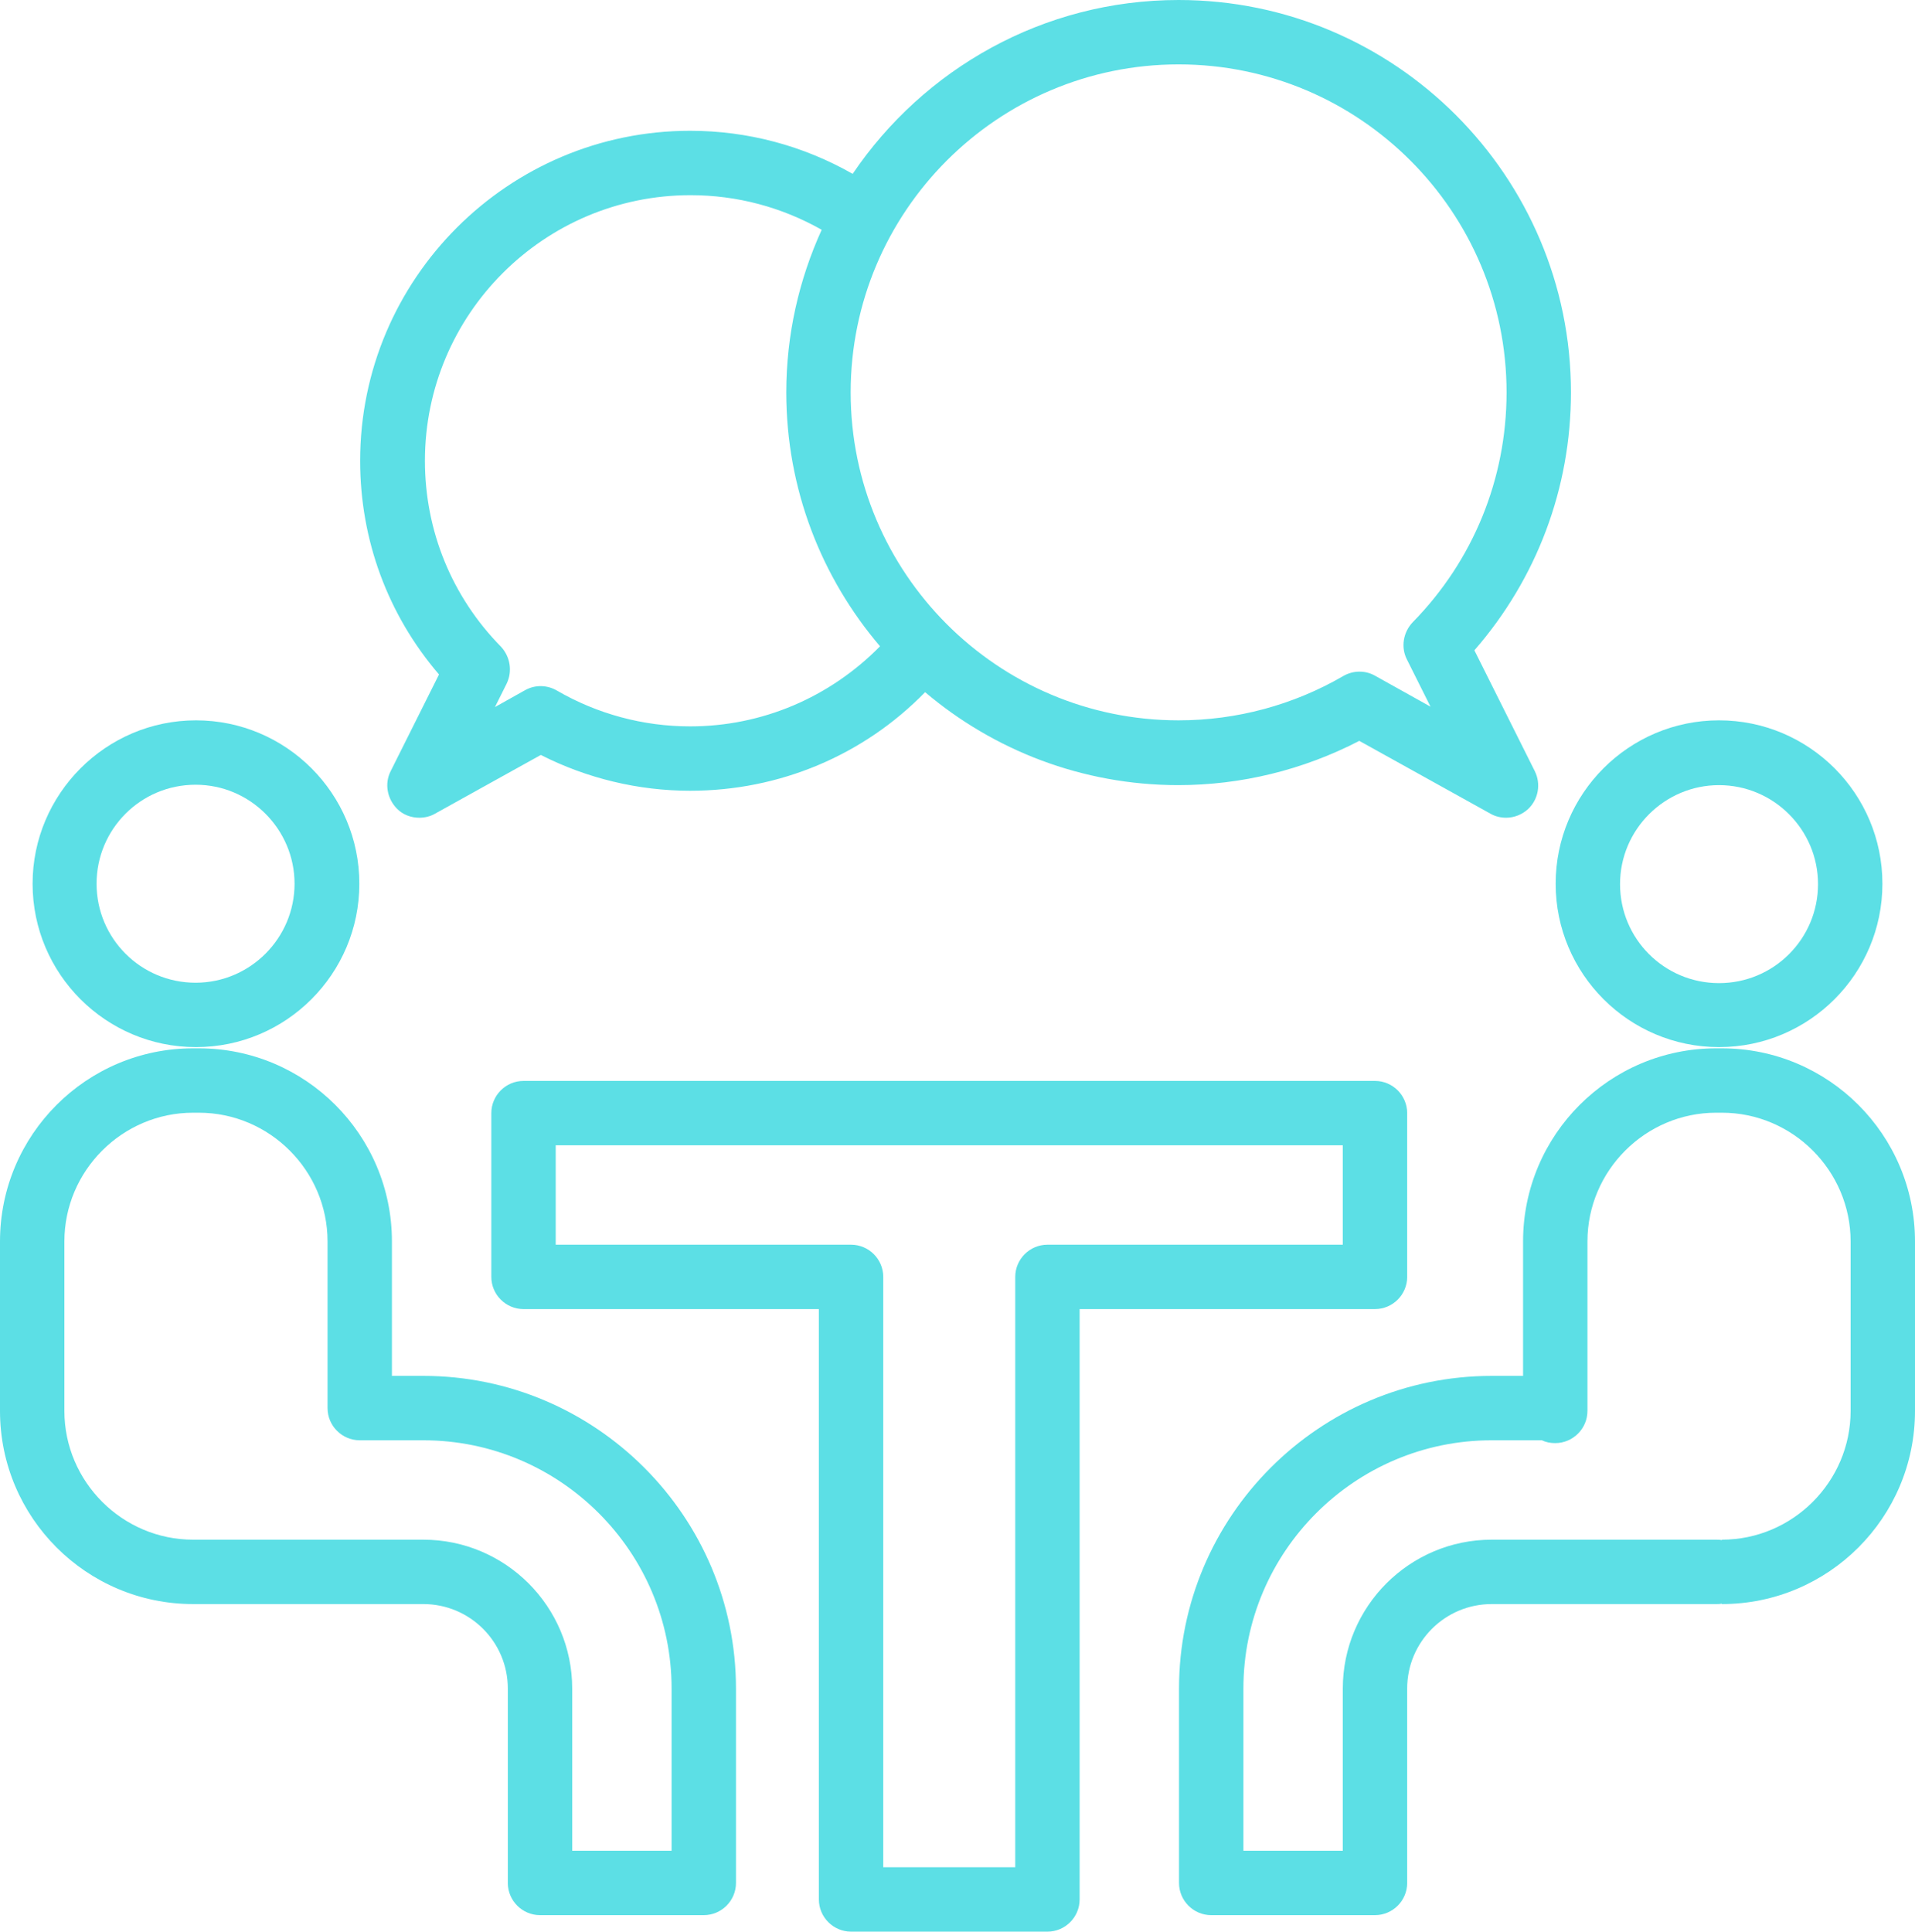
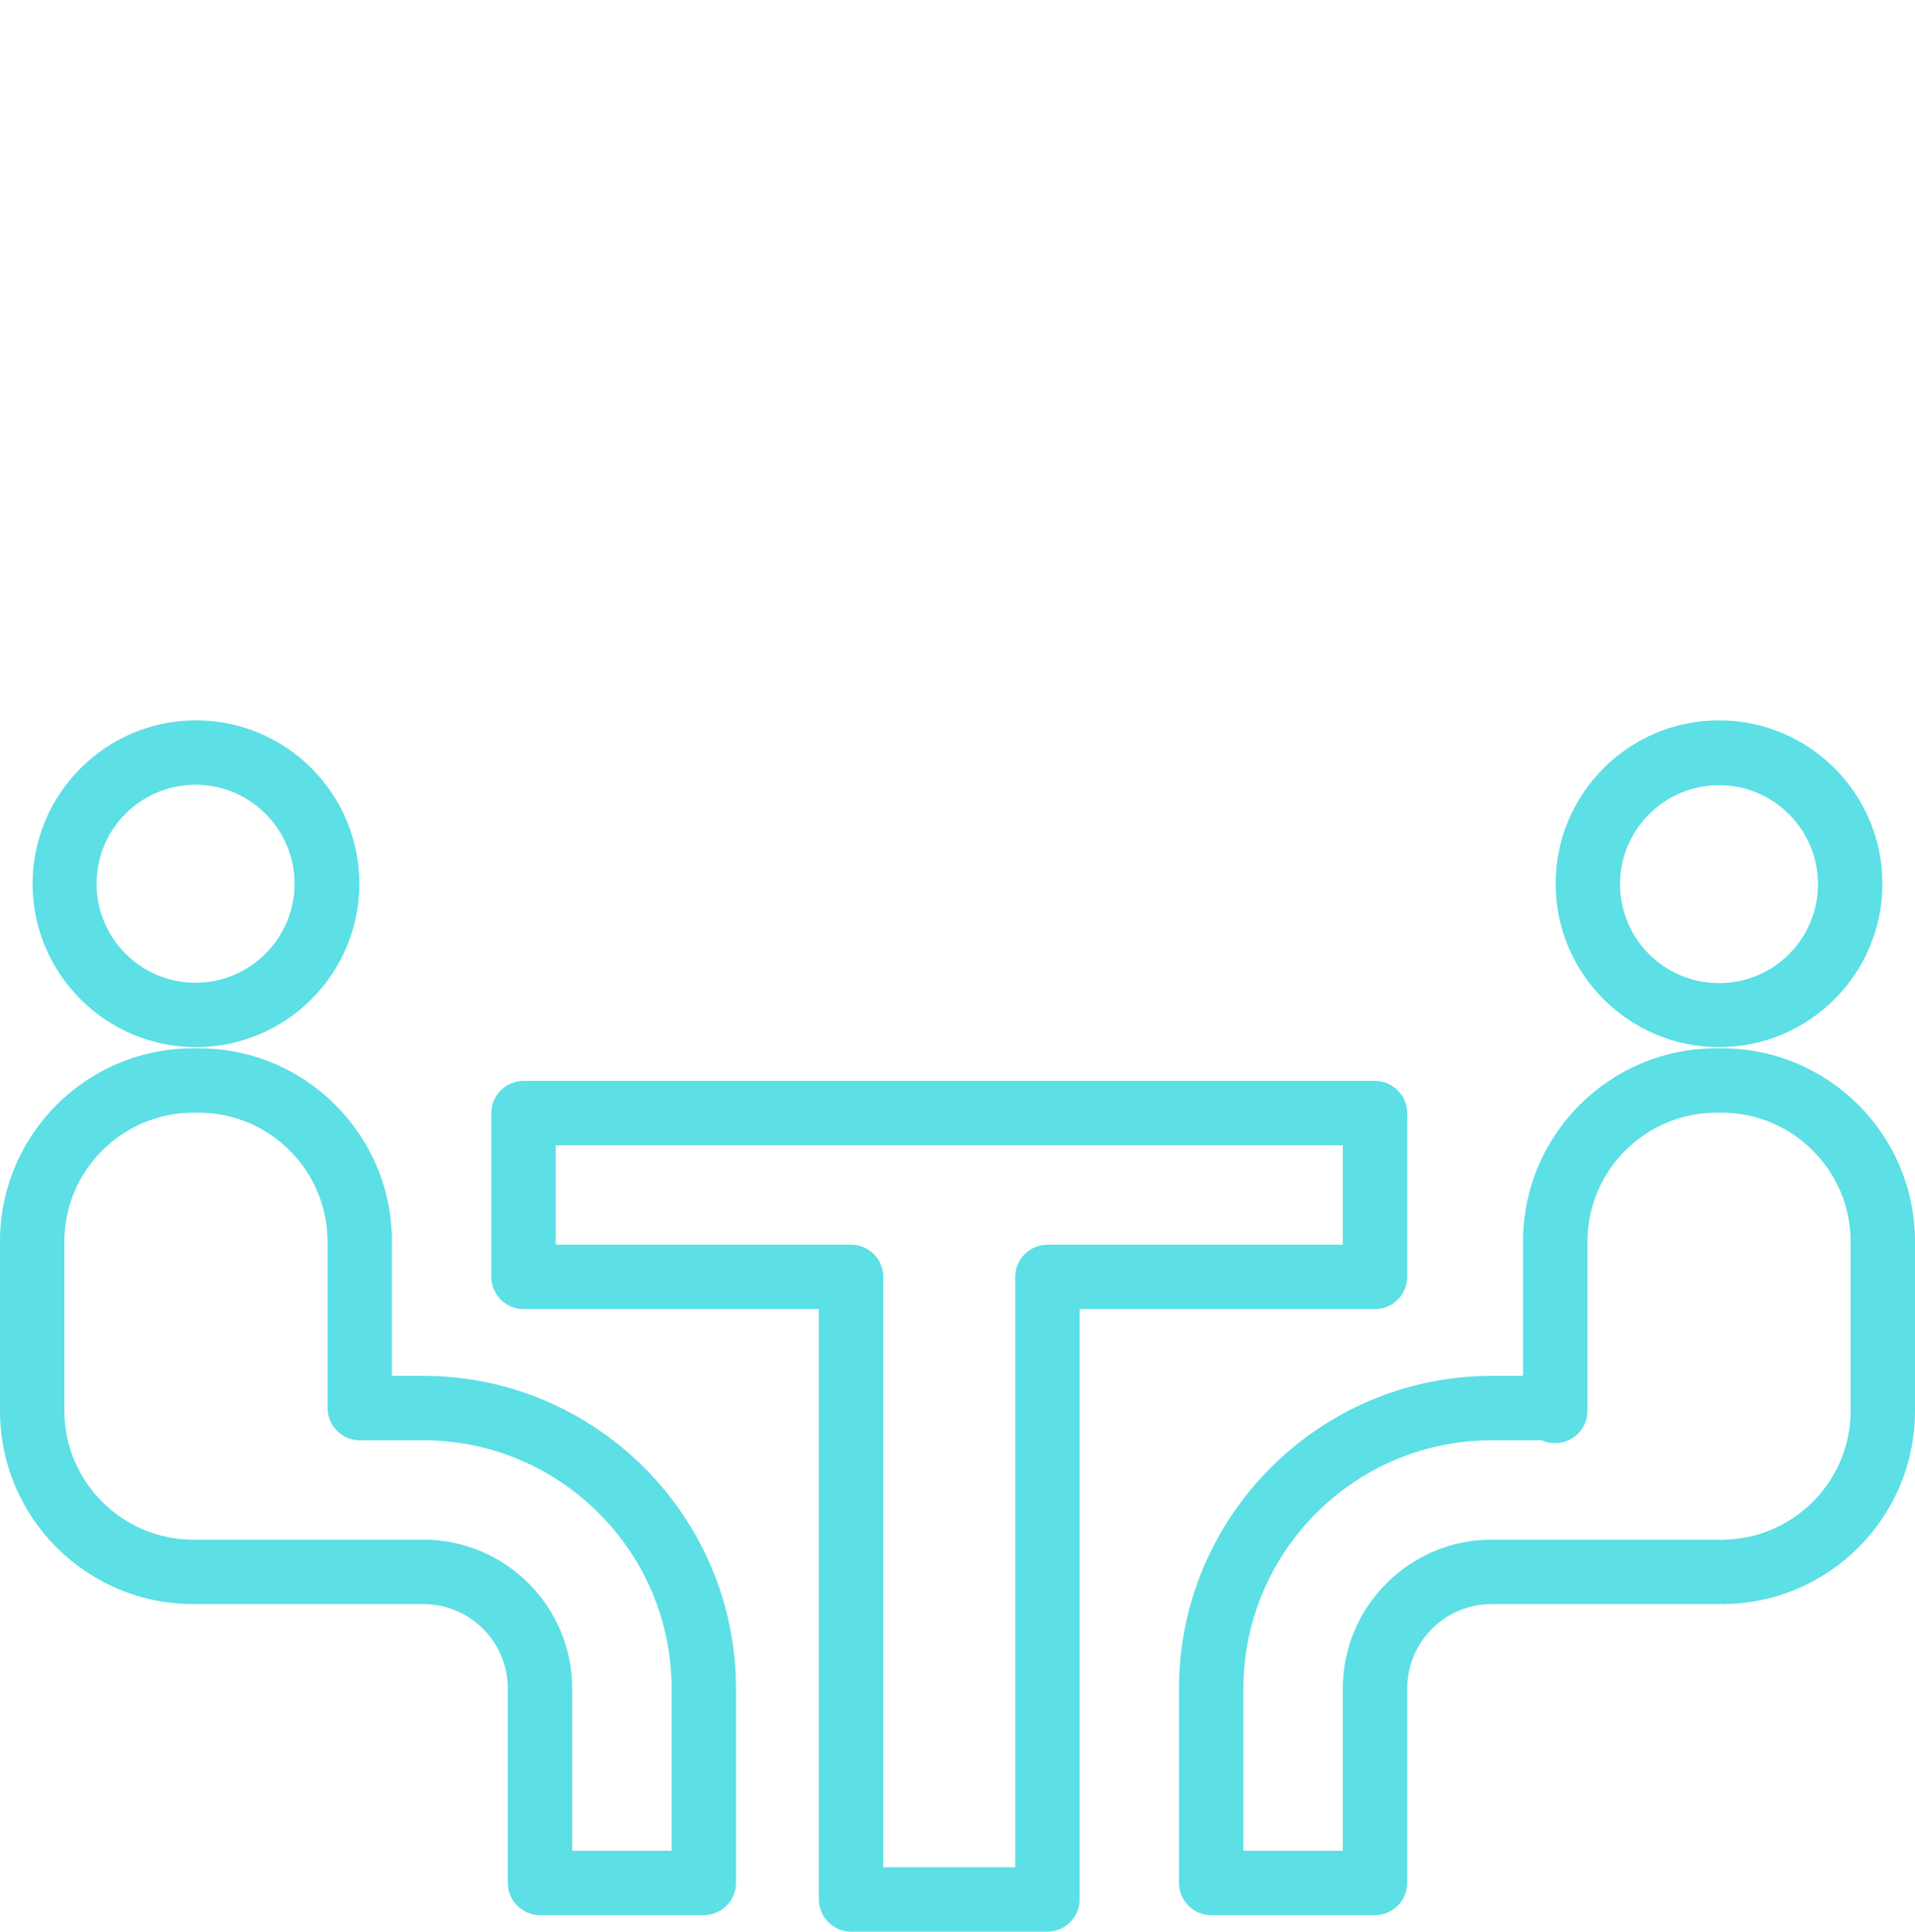
<svg xmlns="http://www.w3.org/2000/svg" fill="#5cdfe5" height="480" preserveAspectRatio="xMidYMid meet" version="1" viewBox="20.1 16.0 475.9 480.0" width="475.9" zoomAndPan="magnify">
  <g id="change1_1">
    <path d="M28.2,235.6c0,22.4,18.2,40.6,40.6,40.6s40.6-18.2,40.6-40.6s-18.2-40.6-40.6-40.6S28.2,213.3,28.2,235.6z M93.3,235.6 c0,13.5-11,24.6-24.6,24.6s-24.6-11-24.6-24.6s11-24.6,24.6-24.6S93.3,222.1,93.3,235.6z" />
    <path d="M68.1,414.6h0.7h0.7h55.8c11.6,0,21,9.4,21,21v48.3c0,4.4,3.6,8,8,8H195c4.4,0,8-3.6,8-8v-48.3c0-42.8-34.9-77.7-77.7-77.7 h-7.8v-33.4c0-26.5-21.5-48-48-48h-1.4c-26.5,0-48,21.5-48,48v42.1C20.1,393.1,41.6,414.6,68.1,414.6z M36.1,324.5 c0-17.6,14.4-32,32-32h1.4c17.6,0,32,14.4,32,32v41.4c0,4.4,3.6,8,8,8h15.8c34,0,61.7,27.7,61.7,61.7v40.3h-24.7v-40.3 c0-20.4-16.6-37-37-37H69.5h-0.7h-0.7c-17.6,0-32-14.4-32-32V324.5z" />
    <path d="M447.3,276.2c22.4,0,40.6-18.2,40.6-40.6s-18.2-40.6-40.6-40.6s-40.6,18.2-40.6,40.6S424.9,276.2,447.3,276.2z M447.3,211.1c13.5,0,24.6,11,24.6,24.6s-11,24.6-24.6,24.6s-24.6-11-24.6-24.6S433.8,211.1,447.3,211.1z" />
    <path d="M448,276.5h-1.4c-26.5,0-48,21.5-48,48v33.4h-7.8c-42.8,0-77.7,34.9-77.7,77.7v48.3c0,4.4,3.6,8,8,8h40.7c4.4,0,8-3.6,8-8 v-48.3c0-11.6,9.4-21,21-21h55.8c0.5,0,0.9,0,1.4-0.1v0.1c26.5,0,48-21.5,48-48v-42.1C496,298,474.5,276.5,448,276.5z M480,366.6 c0,17.6-14.4,32-32,32v0.1c-0.5-0.1-0.9-0.1-1.4-0.1h-55.8c-20.4,0-37,16.6-37,37v40.3h-24.7v-40.3c0-34,27.7-61.7,61.7-61.7h12.5 c1,0.5,2.1,0.7,3.3,0.7c4.4,0,8-3.6,8-8v-0.7v-41.4c0-17.6,14.4-32,32-32h1.4c17.6,0,32,14.4,32,32V366.6z" />
    <path d="M369.8,333.3v-40.7c0-4.4-3.6-8-8-8H150.2c-4.4,0-8,3.6-8,8v40.7c0,4.4,3.6,8,8,8h73.4V488c0,4.4,3.6,8,8,8h48.8 c4.4,0,8-3.6,8-8V341.3h73.4C366.2,341.3,369.8,337.7,369.8,333.3z M353.8,325.3h-73.4c-4.4,0-8,3.6-8,8V480h-32.8V333.3 c0-4.4-3.6-8-8-8h-73.4v-24.7h195.6V325.3z" />
-     <path d="M313,16c-33.7,0-63.4,17.2-81,43.2c-12.3-7-26.1-10.7-40.4-10.7c-45.2,0-82,36.8-82,82c0,19.7,6.9,38.3,19.6,53.1l-12,24 c-1.6,3.1-0.9,6.9,1.6,9.4c1.5,1.5,3.5,2.2,5.5,2.2c1.3,0,2.7-0.3,3.9-1l26.3-14.6c11.4,5.8,24.2,8.9,37.1,8.9 c22.2,0,43.1-8.8,58.4-24.5c17,14.4,39,23.1,62.9,23.1c15.7,0,31.1-3.8,45-11l32.6,18.1c1.2,0.7,2.6,1,3.9,1c2,0,4-0.8,5.5-2.2 c2.5-2.4,3.2-6.2,1.6-9.4l-15-30c15.5-17.8,24-40.3,24-64.1C410.5,59.8,366.8,16,313,16z M191.6,196.5c-11.7,0-23.1-3.1-33.1-8.9 c-2.4-1.4-5.4-1.5-7.9-0.1l-7.5,4.2l2.9-5.8c1.5-3.1,0.9-6.7-1.4-9.2c-12.2-12.4-18.9-28.8-18.9-46.2c0-36.4,29.6-66,66-66 c11.6,0,22.7,3,32.6,8.6c-5.6,12.3-8.8,26-8.8,40.4c0,24.1,8.8,46.1,23.3,63.1C226.3,189.3,209.5,196.5,191.6,196.5z M369.7,179.8 l5.9,11.8l-13.8-7.7c-2.5-1.4-5.5-1.3-7.9,0.1c-12.4,7.2-26.5,11-40.9,11c-45,0-81.5-36.6-81.5-81.5S268,32,313,32 s81.5,36.6,81.5,81.5c0,21.5-8.3,41.8-23.3,57.1C368.8,173.1,368.2,176.8,369.7,179.8z" />
  </g>
</svg>